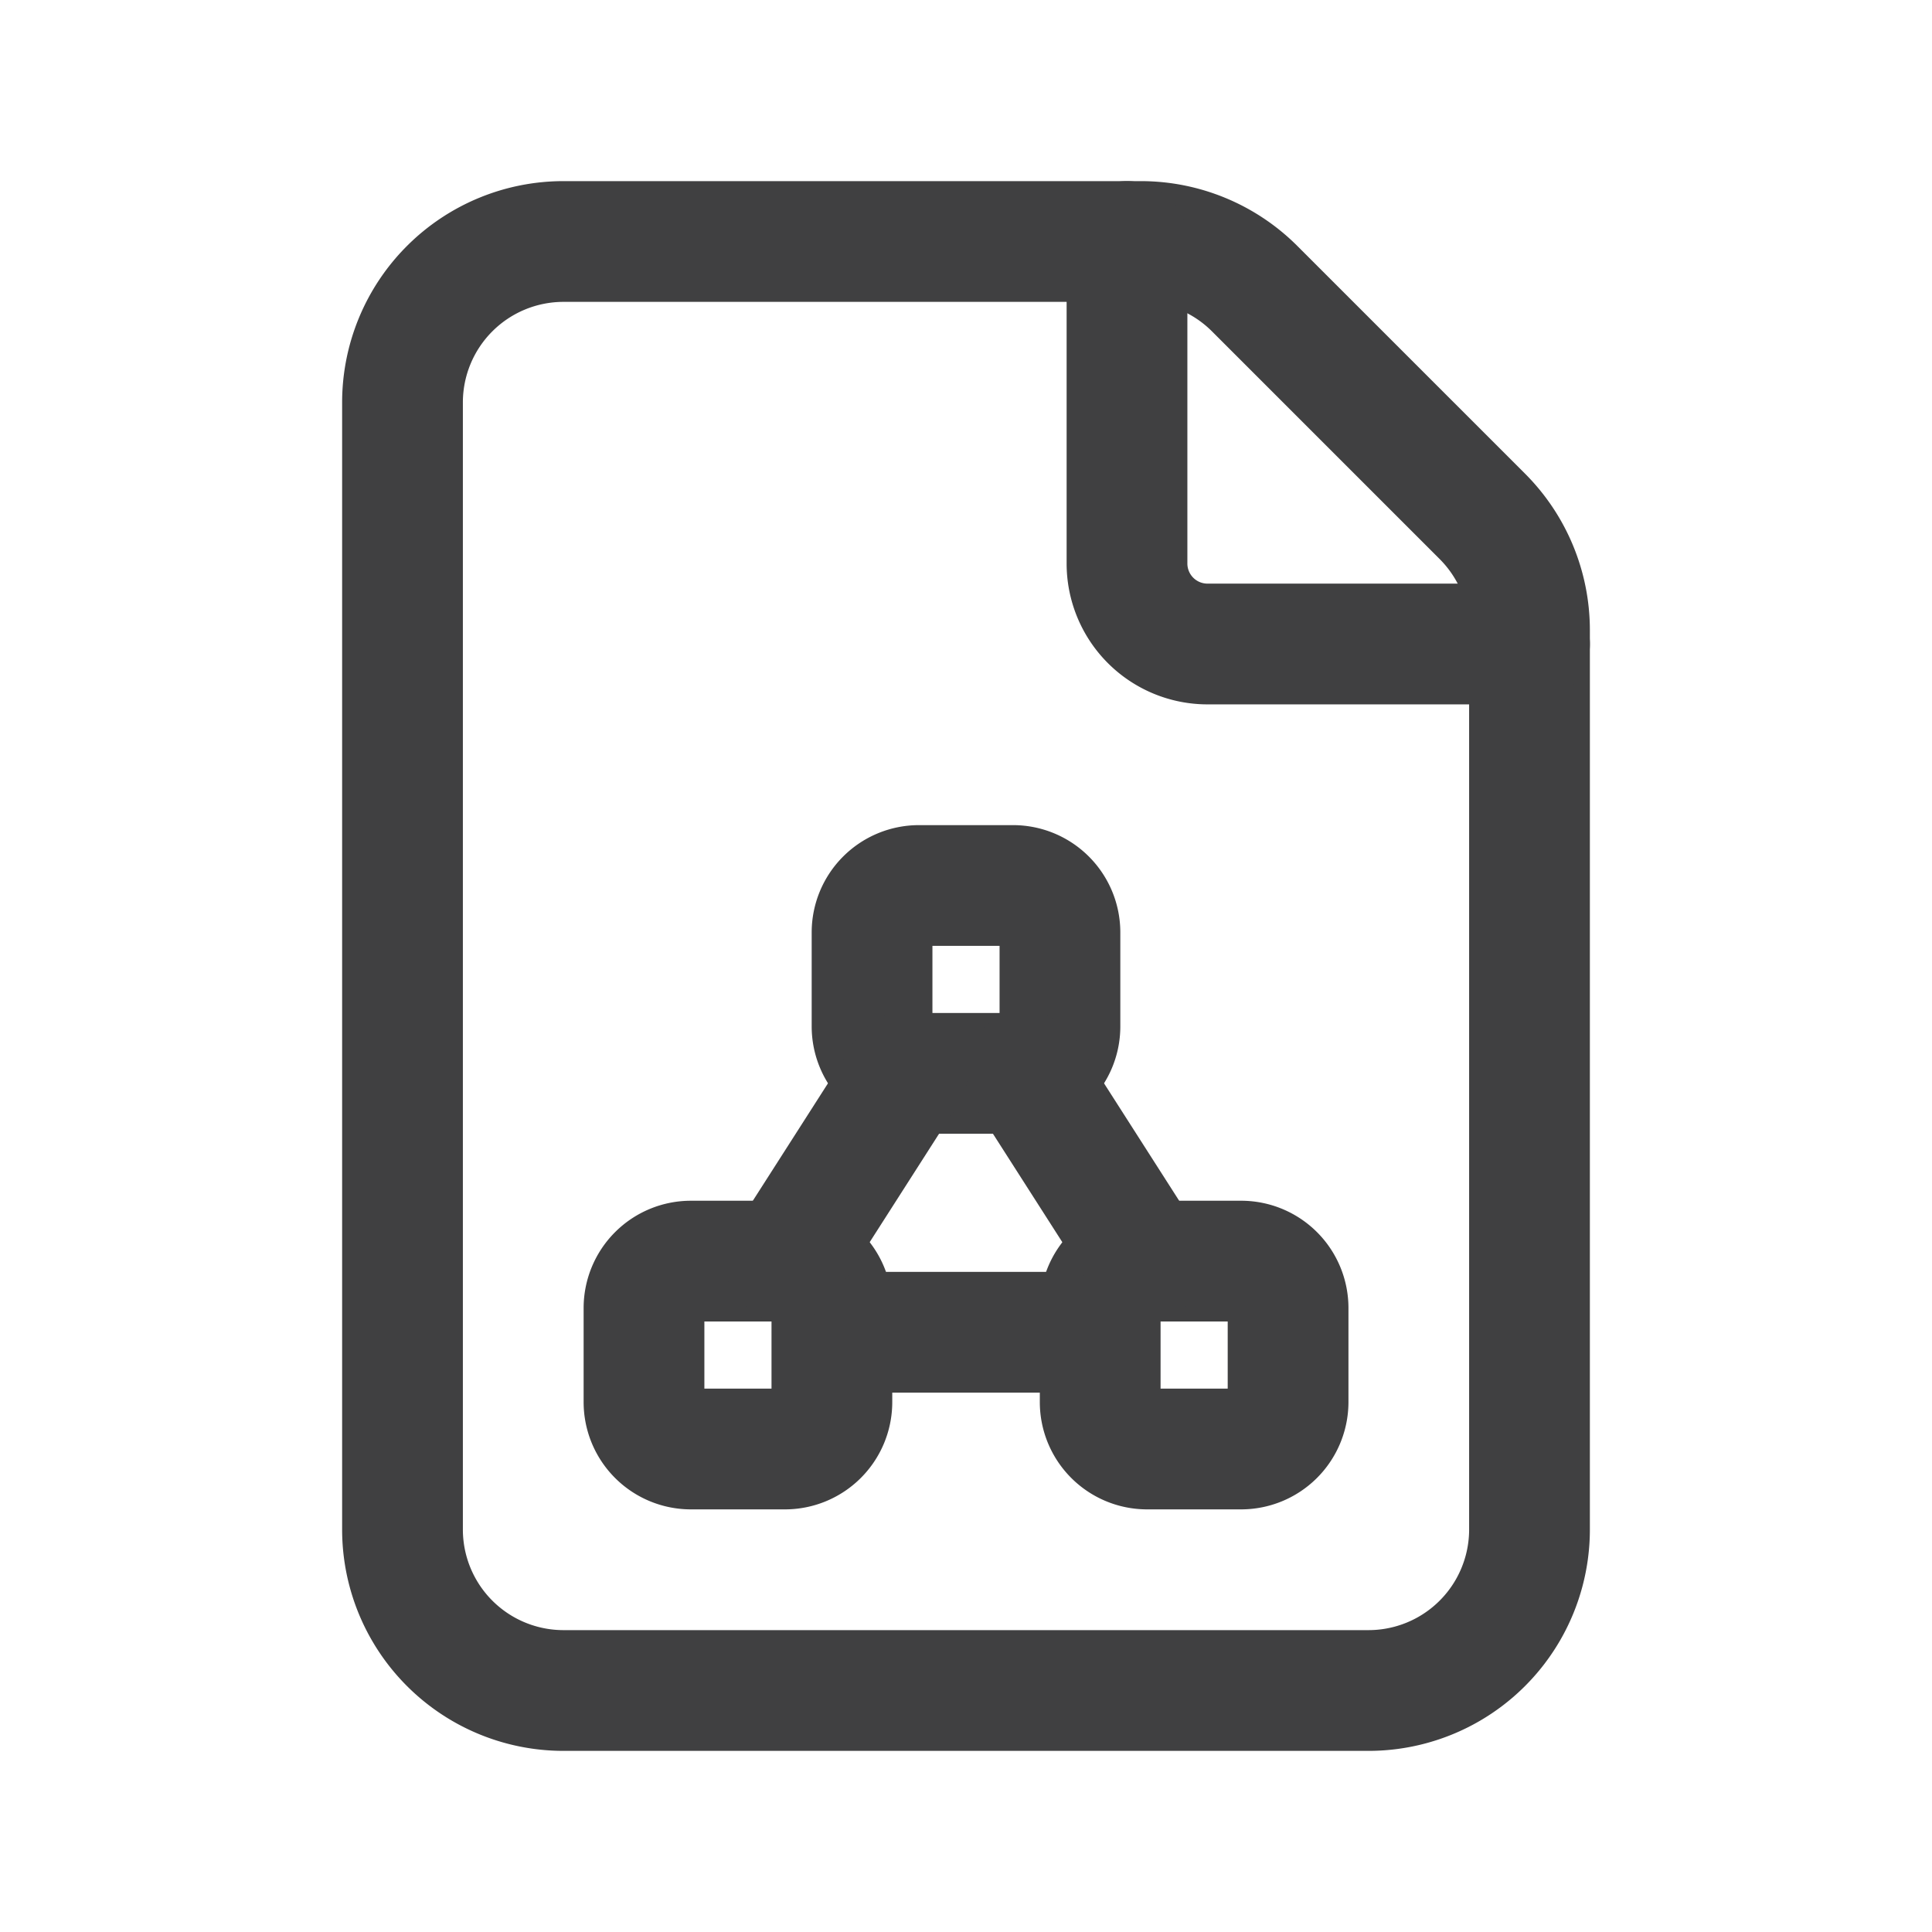
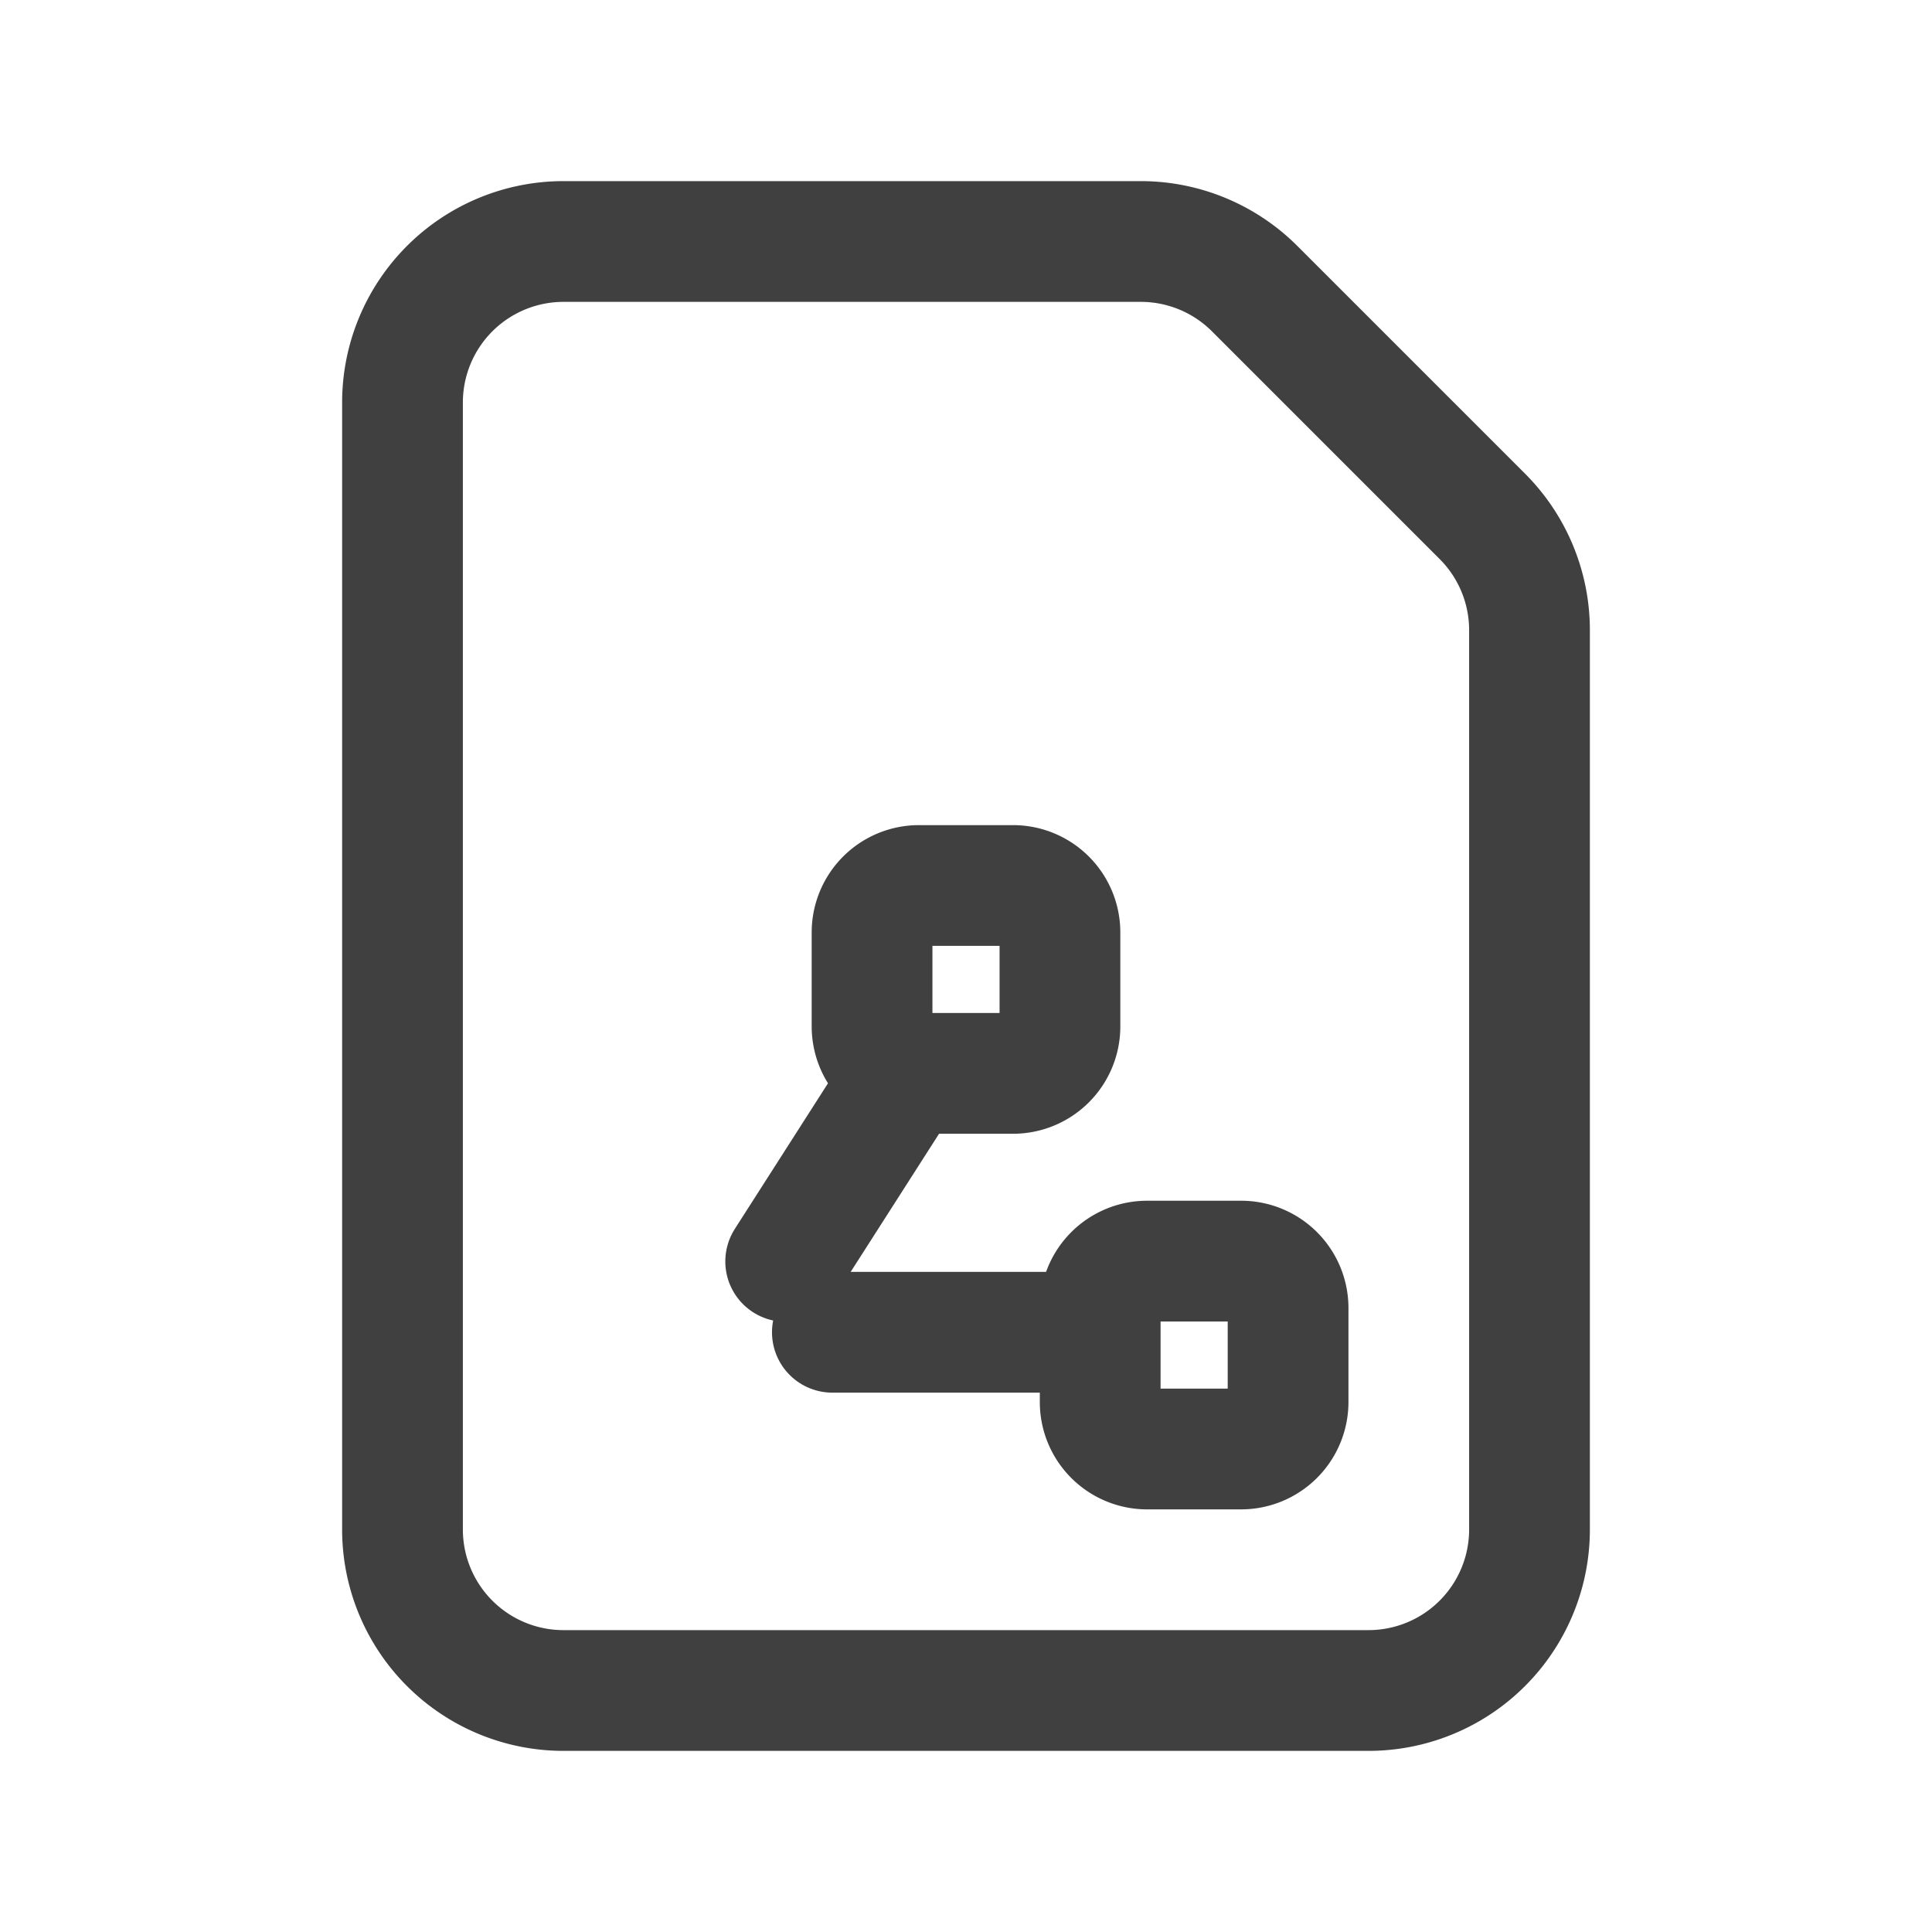
<svg xmlns="http://www.w3.org/2000/svg" id="Documents_File_Pdf_Copy" data-name="Documents, File, Pdf Copy" width="24" height="24" viewBox="0 0 24 24">
  <g id="Group" transform="translate(5 3)">
    <path id="Path" d="M13.414,3.414,10.586.586A2,2,0,0,0,9.172,0H2A2,2,0,0,0,0,2V16a2,2,0,0,0,2,2H12a2,2,0,0,0,2-2V4.828a2,2,0,0,0-.586-1.414Z" fill="none" stroke="#404041" stroke-linecap="round" stroke-linejoin="round" stroke-miterlimit="10" stroke-width="1.5" />
-     <path id="Path-2" data-name="Path" d="M5,5H1A1,1,0,0,1,0,4V0" transform="translate(9)" fill="none" stroke="#404041" stroke-linecap="round" stroke-linejoin="round" stroke-miterlimit="10" stroke-width="1.5" />
    <path id="Path-3" data-name="Path" d="M0,.5H3.32" transform="translate(5.34 13.05)" fill="none" stroke="#404041" stroke-linecap="round" stroke-linejoin="round" stroke-miterlimit="10" stroke-width="1.5" />
    <path id="Path-4" data-name="Path" d="M0,1.751V.583A.583.583,0,0,1,.583,0H1.751a.583.583,0,0,1,.583.583V1.751a.583.583,0,0,1-.583.583H.583A.584.584,0,0,1,0,1.751Z" transform="translate(5.833 8)" fill="none" stroke="#404041" stroke-linecap="round" stroke-linejoin="round" stroke-miterlimit="10" stroke-width="1.5" />
-     <path id="Path-5" data-name="Path" d="M0,1.751V.583A.583.583,0,0,1,.583,0H1.751a.583.583,0,0,1,.583.583V1.751a.583.583,0,0,1-.583.583H.583A.583.583,0,0,1,0,1.751Z" transform="translate(3 12.666)" fill="none" stroke="#404041" stroke-linecap="round" stroke-linejoin="round" stroke-miterlimit="10" stroke-width="1.5" />
    <path id="Path-6" data-name="Path" d="M0,1.751V.583A.583.583,0,0,1,.583,0H1.751a.583.583,0,0,1,.583.583V1.751a.584.584,0,0,1-.584.583H.582A.583.583,0,0,1,0,1.751Z" transform="translate(8.667 12.666)" fill="none" stroke="#404041" stroke-linecap="round" stroke-linejoin="round" stroke-miterlimit="10" stroke-width="1.5" />
-     <path id="Path-7" data-name="Path" d="M1.51,2.36,0,0" transform="translate(7.73 10.31)" fill="none" stroke="#404041" stroke-linecap="round" stroke-linejoin="round" stroke-miterlimit="10" stroke-width="1.5" />
    <path id="Path-8" data-name="Path" d="M0,2.36,1.51,0" transform="translate(4.76 10.31)" fill="none" stroke="#404041" stroke-linecap="round" stroke-linejoin="round" stroke-miterlimit="10" stroke-width="1.5" />
  </g>
  <path id="Path-9" data-name="Path" d="M0,0H24V24H0Z" fill="none" />
</svg>